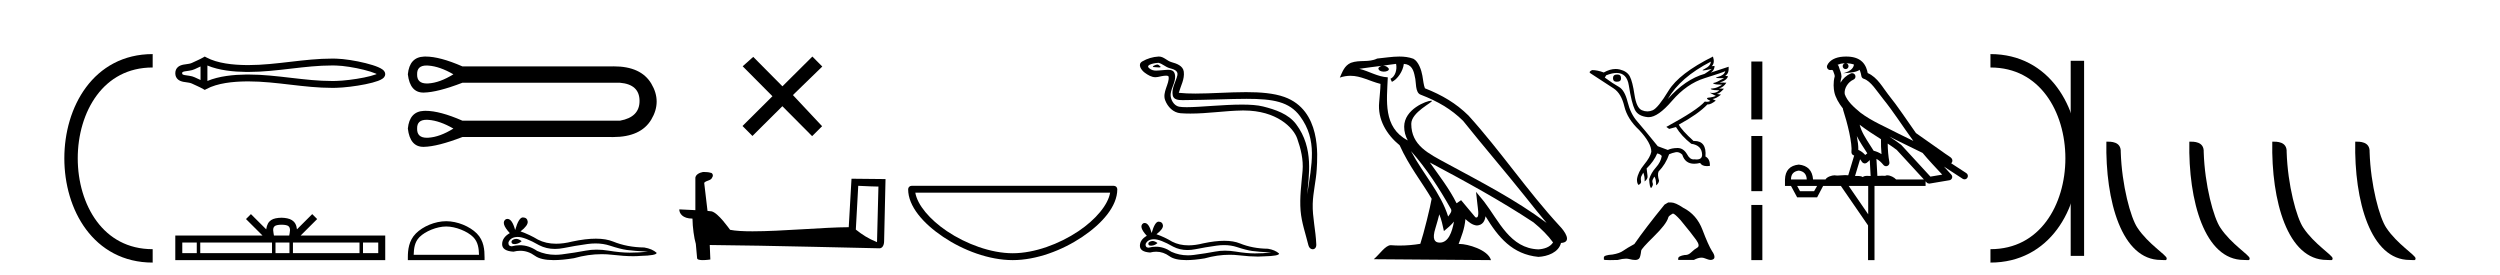
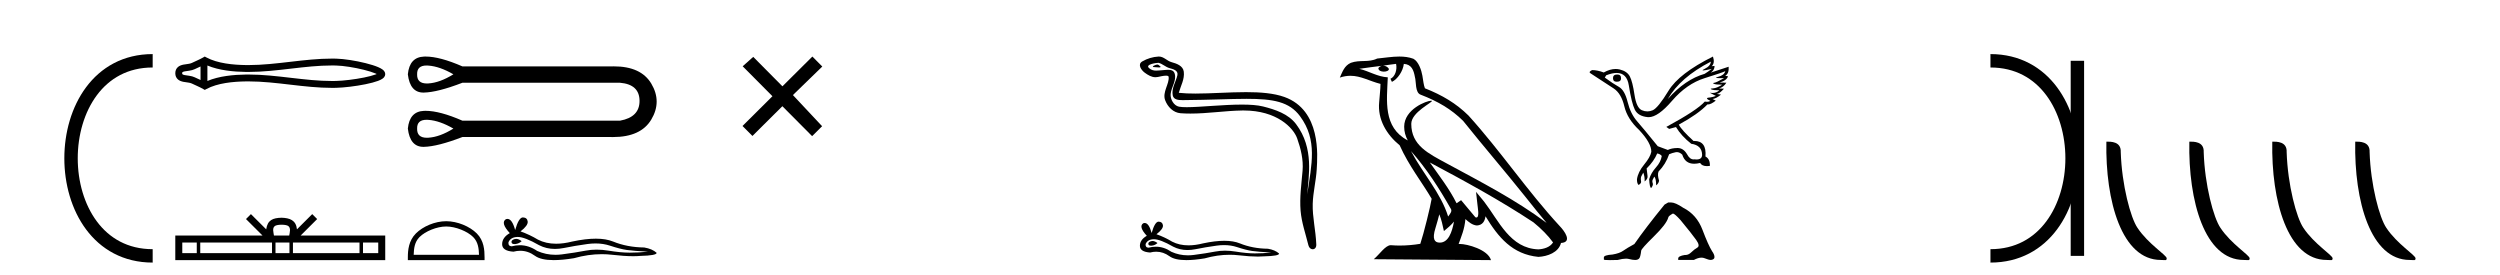
<svg xmlns="http://www.w3.org/2000/svg" width="373.0" height="41.0">
  <path d="M 22.779 9.07 C 6.539 9.07 6.539 38.177 22.779 38.177 " style="fill:none;stroke:#000000;stroke-width:2" />
  <path d="M 22.779 9.07 L 22.779 9.07 " style="fill:none;stroke:#000000;stroke-width:2" />
  <path d="M 22.779 38.177 L 22.779 38.177 " style="fill:none;stroke:#000000;stroke-width:2" />
  <path d="M 56.504 10.882 C 56.504 10.882 56.504 10.882 56.504 10.882 L 56.504 10.882 C 56.504 10.882 56.504 10.882 56.504 10.882 ZM 56.498 11.225 C 56.498 11.225 56.498 11.225 56.498 11.225 C 56.498 11.225 56.498 11.225 56.498 11.225 ZM 29.92 9.918 L 29.92 11.935 L 29.92 11.935 C 29.62 11.797 29.326 11.669 29.047 11.532 C 28.812 11.416 28.534 11.352 28.245 11.307 C 28.017 11.272 27.778 11.248 27.565 11.205 C 27.426 11.176 27.304 11.147 27.226 11.082 C 27.199 11.06 27.179 11.032 27.179 10.926 C 27.179 10.821 27.199 10.793 27.226 10.771 C 27.304 10.706 27.426 10.677 27.565 10.648 C 27.778 10.605 28.017 10.581 28.245 10.546 C 28.534 10.501 28.812 10.437 29.047 10.321 C 29.326 10.184 29.62 10.056 29.92 9.918 ZM 29.92 11.935 L 29.92 11.935 C 29.92 11.935 29.92 11.935 29.92 11.935 L 29.92 11.935 L 29.92 11.935 ZM 30.945 12.079 L 30.945 12.079 L 30.945 12.079 C 30.945 12.079 30.945 12.079 30.945 12.079 ZM 49.53 9.768 C 49.729 9.768 49.928 9.77 50.126 9.775 C 51.24 9.801 52.91 10.069 54.291 10.414 C 54.974 10.584 55.584 10.773 56.02 10.959 C 56.087 10.988 56.148 11.016 56.205 11.044 L 56.205 11.044 C 56.154 11.065 56.1 11.087 56.042 11.109 C 55.607 11.272 54.996 11.428 54.313 11.567 C 52.925 11.848 51.248 12.051 50.126 12.078 C 49.928 12.083 49.729 12.085 49.53 12.085 C 47.513 12.085 45.503 11.855 43.493 11.621 C 41.348 11.372 39.203 11.118 37.047 11.118 C 36.938 11.118 36.829 11.118 36.72 11.12 C 34.835 11.143 32.67 11.353 30.945 12.079 L 30.945 12.079 L 30.945 9.774 L 30.945 9.774 C 32.67 10.5 34.835 10.71 36.72 10.733 C 36.829 10.735 36.938 10.735 37.047 10.735 C 39.203 10.735 41.348 10.481 43.493 10.232 C 45.503 9.998 47.513 9.768 49.53 9.768 ZM 30.55 8.437 L 30.303 8.579 C 29.73 8.908 29.13 9.138 28.595 9.402 C 28.454 9.471 28.274 9.504 28.089 9.533 C 27.843 9.571 27.589 9.597 27.359 9.644 C 27.053 9.707 26.778 9.81 26.569 9.984 C 26.309 10.2 26.154 10.517 26.154 10.926 C 26.154 11.336 26.309 11.653 26.569 11.869 C 26.778 12.043 27.053 12.146 27.359 12.209 C 27.589 12.256 27.843 12.282 28.089 12.32 C 28.274 12.349 28.454 12.382 28.595 12.451 C 29.13 12.715 29.73 12.945 30.303 13.274 L 30.55 13.416 L 30.801 13.281 C 32.461 12.39 34.775 12.169 36.732 12.145 C 36.838 12.143 36.944 12.143 37.05 12.143 C 39.165 12.143 41.271 12.395 43.375 12.639 C 45.426 12.878 47.477 13.11 49.535 13.11 C 49.74 13.11 49.945 13.107 50.15 13.103 C 51.333 13.075 53.069 12.865 54.518 12.571 C 55.253 12.422 55.917 12.25 56.402 12.068 C 56.671 11.967 56.894 11.859 57.057 11.746 C 57.166 11.671 57.255 11.589 57.321 11.502 C 57.422 11.368 57.477 11.215 57.477 11.059 C 57.477 10.906 57.425 10.756 57.327 10.622 C 57.263 10.534 57.178 10.45 57.073 10.371 C 56.912 10.251 56.691 10.132 56.424 10.017 C 55.939 9.809 55.275 9.603 54.54 9.419 C 53.084 9.056 51.341 8.778 50.15 8.75 C 49.945 8.746 49.74 8.743 49.535 8.743 C 47.477 8.743 45.426 8.975 43.375 9.214 C 41.271 9.458 39.165 9.71 37.05 9.71 C 36.944 9.71 36.838 9.71 36.732 9.708 C 34.775 9.684 32.461 9.463 30.801 8.572 L 30.55 8.437 Z" style="fill:#000000;stroke:none" />
  <path d="M 42.011 33.527 C 42.519 33.527 42.825 33.613 42.983 33.703 C 43.444 33.998 43.225 34.701 43.15 35.141 L 40.873 35.141 C 40.818 34.691 40.569 34.005 41.04 33.703 C 41.198 33.613 41.504 33.527 42.011 33.527 ZM 29.358 36.184 L 29.358 37.766 L 27.197 37.766 L 27.197 36.184 ZM 40.584 36.184 L 40.584 37.766 L 29.878 37.766 L 29.878 36.184 ZM 43.187 36.184 L 43.187 37.766 L 41.104 37.766 L 41.104 36.184 ZM 53.64 36.184 L 53.64 37.766 L 43.707 37.766 L 43.707 36.184 ZM 56.434 36.184 L 56.434 37.766 L 54.16 37.766 L 54.16 36.184 ZM 37.438 31.945 L 36.702 32.683 L 39.167 35.141 L 26.154 35.141 L 26.154 38.809 L 57.477 38.809 L 57.477 35.141 L 44.857 35.141 L 47.321 32.683 L 46.584 31.945 L 44.306 34.217 C 44.169 32.84 43.225 32.524 42.011 32.484 C 40.715 32.519 39.919 32.812 39.717 34.217 L 37.438 31.945 Z" style="fill:#000000;stroke:none" />
  <path d="M 63.644 9.774 C 63.727 9.774 63.813 9.777 63.903 9.784 C 65.043 9.865 66.291 10.299 67.647 11.086 C 66.291 11.927 65.043 12.381 63.903 12.449 C 63.829 12.454 63.758 12.456 63.689 12.456 C 62.694 12.456 62.21 11.999 62.235 11.086 C 62.21 10.211 62.68 9.774 63.644 9.774 ZM 63.644 17.872 C 63.727 17.872 63.813 17.875 63.903 17.882 C 65.043 17.963 66.291 18.397 67.647 19.184 C 66.291 20.025 65.043 20.479 63.903 20.547 C 63.829 20.551 63.758 20.554 63.689 20.554 C 62.694 20.554 62.21 20.097 62.235 19.184 C 62.21 18.309 62.68 17.872 63.644 17.872 ZM 63.494 8.437 C 63.419 8.437 63.345 8.438 63.273 8.441 C 61.821 8.495 61.014 9.377 60.851 11.086 C 61.065 12.904 61.839 13.813 63.173 13.813 C 63.192 13.813 63.212 13.813 63.232 13.812 C 64.602 13.785 66.521 13.297 68.99 12.347 L 92.51 12.347 C 94.436 12.51 95.406 13.405 95.42 15.033 C 95.433 16.661 94.464 17.651 92.51 18.004 L 68.99 18.004 C 66.748 17.024 64.916 16.535 63.494 16.535 C 63.419 16.535 63.345 16.536 63.273 16.539 C 61.821 16.593 61.014 17.475 60.851 19.184 C 61.065 21.002 61.839 21.911 63.173 21.911 C 63.192 21.911 63.212 21.911 63.232 21.91 C 64.602 21.883 66.521 21.395 68.99 20.445 L 91.208 20.445 C 91.294 20.447 91.378 20.448 91.462 20.448 C 94.227 20.448 96.13 19.579 97.17 17.841 C 98.241 16.05 98.241 14.26 97.17 12.469 C 96.145 10.757 94.282 9.901 91.582 9.901 C 91.459 9.901 91.334 9.902 91.208 9.906 L 68.99 9.906 C 66.748 8.926 64.916 8.437 63.494 8.437 Z" style="fill:#000000;stroke:none" />
  <path d="M 66.574 33.792 C 67.982 33.792 69.744 34.515 70.597 35.367 C 71.343 36.113 71.44 37.102 71.468 38.021 L 61.722 38.021 C 61.75 37.102 61.847 36.113 62.593 35.367 C 63.446 34.515 65.166 33.792 66.574 33.792 ZM 66.574 33.004 C 64.904 33.004 63.107 33.775 62.054 34.828 C 60.974 35.908 60.851 37.331 60.851 38.395 L 60.851 38.809 L 72.297 38.809 L 72.297 38.395 C 72.297 37.331 72.216 35.908 71.136 34.828 C 70.083 33.775 68.244 33.004 66.574 33.004 Z" style="fill:#000000;stroke:none" />
  <path d="M 77.003 35.641 Q 76.871 35.641 76.747 35.681 Q 76.261 35.838 76.318 36.152 Q 76.367 36.418 76.752 36.418 Q 76.823 36.418 76.904 36.41 Q 77.432 36.352 77.832 35.981 Q 77.386 35.641 77.003 35.641 ZM 77.25 35.352 Q 78.281 35.352 80.432 36.581 Q 81.511 37.14 82.798 37.14 Q 83.419 37.14 84.089 37.009 Q 85.774 36.667 87.631 36.41 Q 88.262 36.322 88.853 36.322 Q 90.003 36.322 91.003 36.652 Q 92.517 37.152 93.517 37.295 Q 94.516 37.438 96.688 37.552 Q 95.288 37.695 93.945 37.695 Q 92.602 37.695 90.774 37.395 Q 89.86 37.245 89.013 37.245 Q 88.167 37.245 87.389 37.395 Q 85.832 37.695 83.846 37.952 Q 83.35 38.017 82.87 38.017 Q 81.432 38.017 80.146 37.438 Q 78.898 36.586 77.554 36.586 Q 76.96 36.586 76.347 36.752 Q 75.804 36.724 75.861 36.152 Q 76.175 35.381 77.204 35.353 Q 77.227 35.352 77.25 35.352 ZM 78.014 32.438 Q 77.396 32.438 76.861 34.324 Q 76.414 32.659 75.707 32.659 Q 75.601 32.659 75.49 32.696 Q 74.633 33.238 76.061 34.781 Q 74.918 35.438 74.918 36.438 Q 74.918 37.438 76.604 37.552 Q 77.125 37.416 77.622 37.416 Q 78.787 37.416 79.818 38.167 Q 80.701 38.809 82.617 38.809 Q 83.895 38.809 85.632 38.524 Q 87.765 37.923 89.778 37.923 Q 90.542 37.923 91.288 38.009 Q 93.154 38.225 94.466 38.225 Q 95.063 38.225 95.545 38.181 Q 97.973 38.124 97.973 37.724 Q 97.316 37.124 96.116 36.924 Q 93.574 36.895 91.474 36.038 Q 90.424 35.61 88.899 35.61 Q 87.374 35.61 85.375 36.038 Q 84.085 36.364 82.973 36.364 Q 81.45 36.364 80.261 35.752 Q 79.032 35.01 77.661 34.524 Q 78.804 33.638 78.732 33.053 Q 78.661 32.467 78.032 32.439 Q 78.023 32.438 78.014 32.438 Z" style="fill:#000000;stroke:none" />
  <path d="M 116.738 12.877 L 112.383 8.485 L 110.809 9.89 L 115.249 14.357 L 110.783 18.797 L 112.263 20.286 L 116.729 15.846 L 121.169 20.312 L 122.658 18.832 L 118.303 14.183 L 122.685 9.926 L 121.205 8.437 L 116.738 12.877 Z" style="fill:#000000;stroke:none" />
-   <path d="M 128.049 27.723 C 129.638 27.8 130.516 27.832 130.892 27.832 C 130.97 27.832 131.026 27.831 131.063 27.828 L 131.063 27.828 L 130.851 36.128 C 129.487 35.572 128.646 35.009 127.689 34.253 L 128.049 27.723 ZM 104.974 25.659 C 104.929 25.659 104.896 25.66 104.881 25.661 C 104.356 25.758 103.657 26.078 103.748 26.723 C 103.748 28.267 103.748 29.811 103.748 31.355 C 102.719 31.301 101.662 31.253 101.348 31.238 L 101.348 31.238 C 101.348 31.82 101.819 32.616 103.317 32.616 C 103.333 33.929 103.563 35.537 103.809 36.358 C 103.811 36.357 103.812 36.356 103.814 36.355 L 104.007 38.506 C 104.007 38.744 104.414 38.809 104.86 38.809 C 105.395 38.809 105.985 38.715 105.985 38.715 L 105.894 36.555 L 105.894 36.555 C 114.328 36.621 130.422 37.047 131.22 37.047 C 131.633 37.047 131.909 36.605 131.909 35.989 L 132.12 26.718 L 127.045 26.665 L 126.632 33.897 C 122.954 33.908 116.6 34.512 112.281 34.512 C 110.908 34.512 109.741 34.451 108.93 34.29 C 108.766 34.093 107.181 31.783 106.173 31.533 C 106.094 31.513 105.857 31.491 105.562 31.468 C 105.397 30.07 105.231 28.673 105.066 27.276 C 105.382 26.887 106.083 26.993 106.269 26.454 C 106.46 26.201 106.331 25.779 105.985 25.769 C 105.766 25.682 105.206 25.659 104.974 25.659 Z" style="fill:#000000;stroke:none" />
-   <path d="M 165.629 28.749 C 165.326 30.555 163.495 32.754 160.896 34.498 C 158.045 36.41 154.34 37.784 151.097 37.784 C 147.854 37.784 144.149 36.41 141.298 34.498 C 138.699 32.754 136.868 30.555 136.565 28.749 ZM 136.007 27.725 C 135.724 27.725 135.495 27.954 135.495 28.237 C 135.495 30.768 137.727 33.337 140.728 35.349 C 143.728 37.362 147.569 38.809 151.097 38.809 C 154.625 38.809 158.466 37.362 161.467 35.349 C 164.468 33.337 166.7 30.768 166.7 28.237 C 166.7 27.954 166.47 27.725 166.187 27.725 Z" style="fill:#000000;stroke:none" />
  <path d="M 172.698 9.632 C 172.371 9.632 171.567 10.019 172.321 10.022 C 172.444 10.023 172.716 10.06 172.917 10.06 C 173.157 10.06 173.297 10.007 172.965 9.779 C 172.885 9.723 172.812 9.635 172.71 9.632 C 172.706 9.632 172.702 9.632 172.698 9.632 ZM 172.825 9.372 C 172.838 9.372 172.847 9.373 172.852 9.374 C 173.433 9.508 173.892 9.997 174.496 10.165 C 175.004 10.307 175.838 10.495 175.664 11.239 C 175.431 12.232 174.764 13.192 174.973 14.231 C 175.104 14.881 175.829 14.938 176.415 14.938 C 176.512 14.938 176.606 14.936 176.692 14.936 C 180.517 14.906 183.554 14.745 185.991 14.745 C 189.986 14.745 192.367 15.178 193.96 17.333 C 196.602 20.907 195.698 24.482 195.041 28.995 C 195.225 26.332 196.108 22.137 193.371 18.515 C 192.214 16.984 190.254 16.341 188.45 15.886 C 187.622 15.677 186.516 15.605 185.295 15.605 C 182.477 15.605 179.052 15.993 177.06 15.993 C 176.586 15.993 176.193 15.971 175.909 15.917 C 175.141 15.77 174.594 14.824 174.661 14.04 C 174.751 13 175.571 12.035 175.263 10.985 C 175.126 10.517 174.719 10.412 174.276 10.412 C 173.958 10.412 173.623 10.466 173.355 10.48 C 173.066 10.494 172.782 10.536 172.504 10.536 C 172.138 10.536 171.782 10.464 171.441 10.163 C 170.791 9.592 172.565 9.372 172.825 9.372 ZM 172.913 8.437 C 172.893 8.437 172.873 8.437 172.852 8.438 C 172.009 8.479 171.16 8.739 170.43 9.163 C 169.667 9.607 170.28 10.467 170.796 10.846 C 171.272 11.195 171.805 11.522 172.404 11.522 C 172.519 11.522 172.637 11.51 172.757 11.484 C 173.062 11.416 173.601 11.289 173.969 11.289 C 174.186 11.289 174.343 11.333 174.36 11.459 C 174.495 12.494 173.392 13.749 173.837 14.945 C 174.202 15.925 175.037 16.816 176.153 16.896 C 176.642 16.931 177.13 16.946 177.618 16.946 C 180.191 16.946 182.75 16.53 185.322 16.486 C 185.404 16.485 185.486 16.484 185.567 16.484 C 190.495 16.484 192.975 19.058 193.54 20.657 C 194.087 22.206 194.482 23.828 194.343 25.477 C 194.177 27.461 193.885 29.462 194.048 31.447 C 194.191 33.198 194.799 34.897 195.215 36.595 C 195.312 36.992 195.593 37.19 195.856 37.19 C 196.144 37.19 196.41 36.953 196.391 36.479 C 196.304 34.291 195.801 32.421 195.859 30.403 C 195.908 28.668 196.353 26.998 196.455 25.259 C 196.573 23.241 197.135 16.447 191.632 14.469 C 190.048 13.9 188.04 13.746 185.91 13.746 C 183.39 13.746 180.702 13.961 178.348 13.961 C 177.468 13.961 176.634 13.931 175.874 13.848 C 176.177 12.769 176.757 11.827 176.622 10.701 C 176.516 9.811 175.543 9.479 174.803 9.276 C 174.112 9.088 173.644 8.437 172.913 8.437 Z" style="fill:#000000;stroke:none" />
  <path d="M 171.952 35.955 Q 171.833 35.955 171.722 35.991 Q 171.284 36.133 171.335 36.416 Q 171.379 36.656 171.727 36.656 Q 171.79 36.656 171.863 36.648 Q 172.339 36.596 172.699 36.262 Q 172.297 35.955 171.952 35.955 ZM 172.175 35.695 Q 173.104 35.695 175.041 36.802 Q 176.013 37.305 177.172 37.305 Q 177.732 37.305 178.335 37.188 Q 179.854 36.879 181.526 36.648 Q 182.095 36.569 182.627 36.569 Q 183.662 36.569 184.563 36.866 Q 185.927 37.317 186.828 37.445 Q 187.729 37.574 189.684 37.677 Q 188.423 37.806 187.214 37.806 Q 186.004 37.806 184.357 37.535 Q 183.534 37.4 182.771 37.4 Q 182.009 37.4 181.308 37.535 Q 179.905 37.806 178.117 38.037 Q 177.669 38.095 177.238 38.095 Q 175.942 38.095 174.784 37.574 Q 173.659 36.807 172.448 36.807 Q 171.913 36.807 171.361 36.956 Q 170.872 36.931 170.924 36.416 Q 171.207 35.721 172.133 35.695 Q 172.154 35.695 172.175 35.695 ZM 172.863 33.07 Q 172.306 33.07 171.824 34.769 Q 171.421 33.269 170.785 33.269 Q 170.689 33.269 170.589 33.302 Q 169.817 33.791 171.104 35.181 Q 170.074 35.773 170.074 36.673 Q 170.074 37.574 171.593 37.677 Q 172.062 37.554 172.51 37.554 Q 173.559 37.554 174.488 38.23 Q 175.283 38.809 177.009 38.809 Q 178.16 38.809 179.725 38.552 Q 181.647 38.011 183.46 38.011 Q 184.148 38.011 184.82 38.089 Q 186.501 38.283 187.683 38.283 Q 188.221 38.283 188.655 38.243 Q 190.842 38.192 190.842 37.831 Q 190.251 37.291 189.17 37.111 Q 186.879 37.085 184.988 36.313 Q 184.042 35.927 182.668 35.927 Q 181.295 35.927 179.493 36.313 Q 178.332 36.606 177.33 36.606 Q 175.958 36.606 174.887 36.056 Q 173.78 35.387 172.545 34.949 Q 173.574 34.151 173.51 33.624 Q 173.446 33.096 172.88 33.07 Q 172.871 33.07 172.863 33.07 Z" style="fill:#000000;stroke:none" />
  <path d="M 210.515 22.54 L 210.515 22.54 C 212.809 25.118 214.709 28.06 216.402 31.048 C 216.758 31.486 216.357 31.888 216.064 32.305 C 214.948 28.763 212.381 26.03 210.515 22.54 ZM 208.295 9.529 C 208.486 10.422 208.134 11.451 207.457 11.755 L 207.673 12.217 C 208.519 11.815 209.331 10.612 209.452 9.532 C 210.607 9.601 210.922 10.47 211.103 11.479 C 211.319 12.168 211.1 13.841 211.973 14.13 C 214.554 15.129 216.526 16.285 218.296 18.031 C 221.351 21.852 224.544 25.552 227.599 29.376 C 228.786 30.865 229.871 32.228 230.752 33.257 C 226.113 29.789 220.929 27.136 215.844 24.38 C 213.141 22.911 210.562 21.71 210.562 18.477 C 210.562 16.738 213.766 15.281 213.634 15.055 C 213.623 15.035 213.586 15.026 213.527 15.026 C 212.87 15.026 209.503 16.274 209.503 18.907 C 209.503 19.637 209.698 20.313 210.037 20.944 C 210.032 20.944 210.027 20.943 210.022 20.943 C 206.329 18.986 206.915 15.028 207.059 11.538 C 205.524 11.453 204.26 10.616 202.803 10.267 C 203.933 10.121 205.06 9.933 206.193 9.816 L 206.193 9.816 C 205.98 9.858 205.786 9.982 205.656 10.154 C 205.638 10.526 206.059 10.69 206.469 10.69 C 206.869 10.69 207.259 10.534 207.222 10.264 C 207.041 9.982 206.711 9.799 206.373 9.799 C 206.363 9.799 206.353 9.799 206.344 9.799 C 206.907 9.719 207.658 9.599 208.295 9.529 ZM 214.745 31.976 C 215.076 32.78 215.247 33.632 215.434 34.476 C 215.972 34.04 216.494 33.593 216.935 33.06 L 216.935 33.06 C 216.648 34.623 216.111 36.199 214.81 36.199 C 214.022 36.199 213.657 35.667 214.162 34.054 C 214.4 33.293 214.59 32.566 214.745 31.976 ZM 213.331 24.242 L 213.331 24.242 C 218.597 27.047 223.811 29.879 228.791 33.171 C 229.964 34.122 231.009 35.181 231.717 36.172 C 231.247 36.901 230.354 37.152 229.528 37.207 C 225.313 37.06 223.663 32.996 221.436 30.093 L 220.225 28.622 L 220.434 30.507 C 220.448 30.846 220.796 32.452 220.278 32.452 C 220.233 32.452 220.183 32.44 220.126 32.415 L 217.995 29.865 C 217.767 30.015 217.553 30.186 217.318 30.325 C 216.261 28.187 214.714 26.196 213.331 24.242 ZM 208.786 8.437 C 207.68 8.437 206.546 8.636 205.471 8.736 C 204.189 9.361 202.89 8.884 201.545 9.373 C 200.574 9.809 200.302 10.693 199.9 11.576 C 200.472 11.386 200.993 11.308 201.484 11.308 C 203.051 11.308 204.312 12.097 205.968 12.518 C 205.965 13.349 205.835 14.292 205.773 15.242 C 205.516 17.816 206.873 20.076 208.834 21.685 C 210.239 24.814 212.183 27.214 213.603 29.655 C 213.433 30.752 212.413 34.89 211.91 36.376 C 210.924 36.542 209.872 36.636 208.838 36.636 C 208.42 36.636 208.006 36.62 207.599 36.588 C 207.568 36.584 207.536 36.582 207.505 36.582 C 206.707 36.582 205.83 37.945 204.969 38.673 L 222.454 38.809 C 222.008 37.233 218.901 36.397 217.797 36.397 C 217.734 36.397 217.677 36.399 217.627 36.405 C 218.017 35.29 218.503 34.243 218.641 32.686 C 219.129 33.123 219.677 33.595 220.36 33.644 C 221.195 33.582 221.534 33.011 221.64 32.267 C 223.532 35.396 225.647 37.951 229.528 38.327 C 230.869 38.261 232.54 37.675 232.902 36.25 C 234.681 36.149 233.376 34.416 232.716 33.737 C 227.876 28.498 223.88 22.517 219.097 17.238 C 217.255 15.421 215.175 14.192 212.6 13.173 C 212.408 12.702 212.345 12.032 212.22 11.295 C 212.084 10.491 211.655 9.174 210.871 8.765 C 210.203 8.519 209.5 8.437 208.786 8.437 Z" style="fill:#000000;stroke:none" />
  <path d="M 241.298 11.116 Q 240.658 11.116 240.658 11.656 Q 240.658 12.196 241.218 12.196 Q 241.858 12.196 241.858 11.696 Q 241.878 11.116 241.298 11.116 ZM 255.254 9.197 Q 255.234 9.836 254.315 10.286 Q 253.86 10.509 254.119 10.509 Q 254.384 10.509 255.394 10.276 L 255.394 10.276 Q 254.794 10.736 254.335 11.016 Q 251.435 11.836 248.836 14.775 Q 250.676 11.556 255.254 9.197 ZM 257.414 10.616 Q 257.254 11.236 256.334 11.466 Q 255.551 11.662 256.755 11.662 Q 256.964 11.662 257.234 11.656 L 257.234 11.656 Q 256.034 12.336 255.744 12.356 Q 255.454 12.376 255.724 12.506 Q 255.994 12.636 256.954 12.636 Q 256.134 13.156 255.584 13.186 Q 255.034 13.216 255.354 13.346 Q 255.674 13.475 256.534 13.475 Q 256.106 13.873 255.491 13.873 Q 255.301 13.873 255.094 13.835 L 255.094 13.835 L 256.014 14.315 Q 255.574 14.475 255.194 14.535 Q 254.175 14.575 255.194 15.055 Q 254.981 15.188 254.679 15.188 Q 254.528 15.188 254.355 15.155 Q 253.235 16.435 248.616 18.934 L 249.036 19.234 L 250.056 18.954 Q 250.856 20.294 252.335 21.453 Q 253.935 21.673 253.955 23.113 Q 253.938 23.794 253.124 23.794 Q 252.982 23.794 252.815 23.773 Q 252.748 23.783 252.682 23.783 Q 252.108 23.783 251.695 22.993 Q 251.161 22.083 250.295 22.083 Q 250.285 22.083 250.276 22.083 Q 249.396 22.093 248.836 22.373 L 247.336 21.813 Q 245.217 19.194 244.247 18.084 Q 243.278 16.975 242.838 15.205 Q 242.398 13.435 241.528 12.956 Q 240.658 12.476 239.439 11.576 L 239.639 11.236 Q 240.537 10.884 241.202 10.884 Q 242.725 10.884 243.018 12.736 Q 243.437 15.395 243.917 16.365 Q 244.397 17.334 245.827 17.474 Q 245.901 17.482 245.977 17.482 Q 247.371 17.482 249.456 15.055 Q 251.655 12.496 254.345 11.656 Q 257.034 10.816 257.414 10.616 ZM 255.574 8.437 Q 250.516 10.956 248.946 13.535 Q 247.376 16.115 246.577 16.455 Q 246.183 16.622 245.786 16.622 Q 245.378 16.622 244.967 16.445 Q 244.157 16.095 243.867 14.145 Q 243.577 12.196 243.178 11.416 Q 242.778 10.636 241.668 10.366 Q 241.365 10.293 241.05 10.293 Q 240.209 10.293 239.279 10.816 Q 238.339 10.456 237.539 10.456 Q 236.959 10.736 237.299 10.936 Q 239.659 12.456 240.778 13.206 Q 241.898 13.955 242.348 15.855 Q 242.798 17.754 244.557 19.394 Q 246.397 21.353 246.377 22.653 Q 246.217 23.453 245.307 24.553 Q 244.397 25.652 244.237 26.732 Q 244.217 27.312 244.457 27.592 Q 244.797 27.452 244.857 27.152 Q 244.757 26.532 244.887 26.302 Q 245.017 26.072 245.177 25.752 Q 245.417 26.372 245.377 27.072 Q 245.857 26.712 245.817 26.292 L 245.677 25.132 Q 246.777 24.053 247.256 22.893 Q 247.736 22.993 247.936 23.273 Q 247.796 24.173 247.067 24.982 Q 246.337 25.792 246.057 26.732 Q 246.117 27.992 246.357 28.052 Q 246.697 27.612 246.587 27.332 Q 246.477 27.052 246.577 26.822 Q 246.677 26.592 246.817 26.352 Q 247.097 26.632 247.097 27.652 Q 247.456 27.392 247.536 26.972 Q 247.256 26.072 247.456 25.592 Q 248.516 24.513 249.036 23.013 Q 249.496 22.813 250.006 22.713 Q 250.097 22.695 250.187 22.695 Q 250.601 22.695 250.995 23.073 Q 251.412 24.431 252.77 24.431 Q 253.171 24.431 253.655 24.313 Q 253.939 24.786 254.684 24.786 Q 254.883 24.786 255.114 24.752 Q 255.154 23.713 254.455 23.353 Q 254.648 21.031 252.8 21.031 Q 252.739 21.031 252.675 21.033 Q 250.896 19.414 250.476 18.594 Q 253.355 17.035 254.754 15.575 Q 254.801 15.584 254.853 15.584 Q 255.265 15.584 255.994 15.015 L 255.514 14.775 Q 256.074 14.695 256.774 14.115 L 256.134 14.015 Q 256.554 13.975 257.214 13.236 L 256.474 13.196 Q 257.174 12.996 257.574 12.336 L 256.554 12.316 Q 257.654 11.996 257.814 11.376 L 257.394 11.316 Q 257.994 10.976 257.914 9.956 L 257.914 9.956 L 255.234 10.836 Q 255.814 10.476 255.814 9.836 L 255.814 9.836 L 255.394 9.876 Q 255.894 9.397 255.574 8.437 Z" style="fill:#000000;stroke:none" />
  <path d="M 248.895 30.207 L 248.352 30.524 Q 245.545 33.965 243.847 36.41 Q 242.692 37.044 242.172 37.417 Q 241.651 37.791 240.61 37.972 Q 239.297 38.062 239.297 38.402 L 239.297 38.424 L 239.297 38.719 Q 239.282 38.809 240.202 38.809 Q 240.663 38.809 241.357 38.787 Q 242.096 38.59 242.594 38.59 Q 242.843 38.59 243.032 38.64 Q 243.598 38.787 243.96 38.787 Q 244.322 38.787 244.537 38.594 Q 244.753 38.402 244.866 37.406 Q 244.866 37.134 246.745 35.289 Q 248.624 33.444 248.895 32.493 Q 248.895 32.244 249.597 31.86 Q 249.846 31.86 250.729 32.833 Q 252.449 34.916 253.072 35.798 Q 253.694 36.681 253.242 36.942 Q 252.789 37.202 252.336 37.643 Q 251.926 38.044 251.478 38.044 Q 251.432 38.044 251.385 38.04 Q 250.389 38.198 250.389 38.56 L 250.389 38.787 L 252.721 38.787 Q 253.37 38.44 253.863 38.44 Q 254.109 38.44 254.317 38.526 Q 254.94 38.787 255.279 38.787 Q 255.8 38.719 255.8 38.357 Q 255.8 37.972 255.438 37.474 Q 254.872 36.568 254.011 34.293 Q 253.151 32.018 251.136 30.999 Q 249.959 30.207 249.325 30.207 Z" style="fill:#000000;stroke:none" />
-   <path d="M 261.298 9.179 L 261.298 17.821 L 262.944 17.821 L 262.944 9.179 L 261.298 9.179 M 261.298 20.29 L 261.298 28.521 L 262.944 28.521 L 262.944 20.29 L 261.298 20.29 M 261.298 30.579 L 261.298 38.809 L 262.944 38.809 L 262.944 30.579 L 261.298 30.579 Z" style="fill:#000000;stroke:none" />
-   <path d="M 275.442 9.444 C 275.896 9.448 276.294 9.513 276.61 9.628 C 276.557 10.005 276.325 10.588 275.002 10.932 C 276.233 10.843 277.037 10.742 277.452 10.414 C 277.602 10.752 277.684 11.134 277.72 11.353 C 277.75 11.541 277.885 11.696 278.068 11.752 C 279.122 12.075 280.048 13.629 280.937 14.728 C 282.539 16.707 283.925 18.912 285.472 21.026 C 284.758 20.676 284.045 20.326 283.328 19.976 C 281.335 18.928 279.288 18.102 277.581 16.81 C 276.587 15.983 275.603 15.129 275.234 14.04 C 275.106 13.201 275.734 12.229 276.529 11.883 C 276.746 11.792 276.871 11.563 276.829 11.332 C 276.788 11.1 276.592 10.928 276.357 10.918 C 276.35 10.918 276.342 10.918 276.335 10.918 C 276.263 10.918 276.193 10.933 276.127 10.963 C 275.492 11.24 274.948 11.735 274.602 12.342 C 274.619 12.085 274.655 11.822 274.728 11.585 C 274.745 11.529 274.753 11.47 274.75 11.411 C 274.733 11.099 274.68 10.882 274.611 10.698 C 274.542 10.514 274.468 10.35 274.345 9.924 C 274.315 9.821 274.254 9.73 274.169 9.665 C 274.405 9.561 274.701 9.477 275.058 9.454 C 275.13 9.449 275.199 9.449 275.269 9.447 L 275.269 9.447 C 275.074 9.49 274.928 9.664 274.928 9.872 C 274.928 10.112 275.124 10.307 275.364 10.307 C 275.605 10.307 275.8 10.112 275.8 9.872 C 275.8 9.658 275.646 9.481 275.442 9.444 ZM 277.456 18.609 C 278.478 19.396 279.57 20.083 280.642 20.769 C 280.634 21.509 280.652 22.253 280.721 22.999 C 280.372 22.771 279.989 22.6 279.545 22.492 C 278.885 21.42 278.161 20.432 277.719 19.384 C 277.627 19.167 277.541 18.896 277.456 18.609 ZM 277.036 20.299 C 277.497 21.223 278.085 22.054 278.603 22.877 C 278.504 22.944 278.414 23.014 278.342 23.082 C 278.324 23.099 278.313 23.111 278.296 23.128 C 278.011 22.8 277.664 22.534 277.261 22.361 C 277.277 21.773 277.182 21.065 277.036 20.299 ZM 281.897 20.376 L 281.897 20.376 C 282.226 20.539 282.554 20.703 282.875 20.872 C 282.88 20.874 282.884 20.876 282.889 20.878 C 284.205 21.52 285.52 22.18 286.852 22.816 C 287.791 23.947 288.804 24.996 289.779 26.055 C 289.193 26.154 288.606 26.252 288.019 26.351 C 286.577 24.783 285.136 23.216 283.695 21.648 C 283.674 21.626 283.652 21.606 283.628 21.588 C 283.066 21.162 282.484 20.763 281.897 20.376 ZM 277.524 23.766 C 277.621 23.877 277.713 24.001 277.796 24.141 C 277.869 24.261 277.989 24.345 278.126 24.373 C 278.159 24.38 278.193 24.383 278.226 24.383 C 278.331 24.383 278.434 24.35 278.52 24.288 C 278.731 24.135 278.859 23.989 278.968 23.876 L 279.099 26.261 C 278.93 26.25 278.759 26.239 278.599 26.239 C 278.318 26.239 278.071 26.275 277.928 26.42 C 277.759 26.29 277.455 26.253 277.077 26.253 C 276.98 26.253 276.878 26.256 276.772 26.26 L 277.524 23.766 ZM 268.38 25.452 C 269.142 25.556 269.538 25.997 269.568 26.774 L 267.215 26.774 C 267.215 25.997 267.603 25.556 268.38 25.452 ZM 281.645 21.42 L 281.645 21.42 C 282.106 21.727 282.558 22.039 282.991 22.365 C 284.342 23.835 285.693 25.304 287.045 26.774 L 282.9 26.774 C 282.612 26.454 282.025 26.157 281.59 26.157 C 281.467 26.157 281.356 26.181 281.267 26.235 C 281.129 26.223 280.984 26.218 280.835 26.218 C 280.6 26.218 280.353 26.23 280.104 26.245 L 279.964 23.705 L 279.964 23.705 C 280.343 23.898 280.651 24.18 281.019 24.618 C 281.117 24.734 281.259 24.796 281.403 24.796 C 281.476 24.796 281.549 24.78 281.617 24.748 C 281.823 24.651 281.938 24.427 281.897 24.203 C 281.727 23.286 281.657 22.359 281.645 21.42 ZM 271.115 27.738 L 270.666 28.522 L 268.56 28.522 L 268.134 27.738 ZM 278.735 27.738 L 278.735 31.974 L 275.821 27.738 ZM 275.455 8.437 C 275.438 8.437 275.422 8.437 275.406 8.437 C 275.27 8.438 275.133 8.443 274.995 8.452 L 274.994 8.452 C 273.823 8.528 272.945 9.003 272.62 9.749 C 272.544 9.923 272.573 10.125 272.694 10.271 C 272.791 10.387 272.933 10.451 273.079 10.451 C 273.118 10.451 273.156 10.447 273.195 10.438 C 273.224 10.431 273.23 10.427 273.236 10.427 C 273.242 10.427 273.248 10.432 273.286 10.441 C 273.323 10.449 273.385 10.467 273.469 10.489 C 273.56 10.772 273.631 10.942 273.671 11.049 C 273.716 11.17 273.73 11.213 273.742 11.386 C 273.481 12.318 273.583 13.254 273.68 13.729 C 273.841 14.516 274.328 15.378 274.965 16.194 C 274.963 16.255 274.968 16.316 274.988 16.375 C 275.297 17.319 275.656 18.6 275.913 19.795 C 276.17 20.99 276.307 22.136 276.237 22.638 C 276.202 22.892 276.364 23.132 276.614 23.194 C 276.624 23.197 276.634 23.201 276.645 23.203 L 275.756 26.155 C 275.611 26.133 275.465 26.126 275.319 26.126 C 274.886 26.126 274.459 26.195 274.117 26.195 C 274.003 26.195 273.899 26.187 273.807 26.167 C 273.776 26.16 273.737 26.157 273.692 26.157 C 273.335 26.157 272.584 26.375 272.364 26.774 L 270.509 26.774 C 270.405 25.429 269.695 24.69 268.38 24.555 C 267.051 24.69 266.363 25.429 266.318 26.774 L 266.318 27.738 L 267.215 27.738 L 268.134 29.441 L 271.115 29.441 L 272.011 27.738 L 274.655 27.738 L 278.712 33.632 L 278.712 38.809 L 279.676 38.809 L 279.676 27.738 L 287.297 27.738 L 287.297 27.048 C 287.353 27.109 287.408 27.17 287.464 27.23 C 287.56 27.335 287.695 27.392 287.834 27.392 C 287.861 27.392 287.889 27.39 287.917 27.386 C 288.895 27.221 289.874 27.057 290.853 26.893 C 291.033 26.863 291.183 26.737 291.244 26.564 C 291.304 26.392 291.266 26.2 291.144 26.064 C 290.779 25.655 290.408 25.253 290.037 24.854 L 290.037 24.854 L 292.832 26.674 C 292.917 26.729 293.011 26.756 293.105 26.756 C 293.269 26.756 293.43 26.675 293.527 26.527 C 293.678 26.295 293.612 25.984 293.38 25.833 L 291.111 24.356 C 291.159 24.317 291.205 24.268 291.239 24.202 C 291.321 24.047 291.299 23.886 291.272 23.803 C 291.245 23.72 291.216 23.679 291.192 23.647 C 291.099 23.519 291.05 23.498 290.984 23.446 C 290.917 23.395 290.843 23.343 290.763 23.288 C 290.602 23.178 290.415 23.056 290.255 22.949 C 290.095 22.842 289.945 22.73 289.94 22.726 C 289.924 22.711 289.908 22.698 289.89 22.686 C 288.553 21.745 287.214 20.805 285.877 19.865 C 285.873 19.862 285.868 19.86 285.863 19.857 C 284.504 17.95 283.218 15.95 281.718 14.096 C 280.987 13.194 280.135 11.524 278.66 10.901 C 278.579 10.459 278.396 9.754 277.844 9.217 C 277.248 8.638 276.387 8.437 275.455 8.437 Z" style="fill:#000000;stroke:none" />
  <path d="M 296.975 9.07 L 296.975 9.07 " style="fill:none;stroke:#000000;stroke-width:2" />
  <path d="M 296.975 38.177 L 296.975 38.177 " style="fill:none;stroke:#000000;stroke-width:2" />
  <path d="M 309.947 9.07 L 309.947 38.177 " style="fill:none;stroke:#000000;stroke-width:2" />
  <path d="M 296.975 9.07 C 313.216 9.07 313.216 38.177 296.975 38.177 " style="fill:none;stroke:#000000;stroke-width:2" />
  <path d="M 322.387 38.785 C 323.041 38.785 323.272 38.932 323.272 38.539 C 323.272 38.071 320.526 36.418 318.918 34.004 C 317.887 32.504 316.57 27.607 316.417 22.695 C 316.493 21.083 314.912 21.132 314.271 21.132 C 314.1 30.016 316.575 38.785 322.387 38.785 Z" style="fill:#000000;stroke:none" />
  <path d="M 334.764 38.785 C 335.418 38.785 335.649 38.932 335.648 38.539 C 335.648 38.071 332.902 36.418 331.295 34.004 C 330.263 32.504 328.946 27.607 328.793 22.695 C 328.87 21.083 327.288 21.132 326.648 21.132 C 326.477 30.016 328.951 38.785 334.764 38.785 Z" style="fill:#000000;stroke:none" />
  <path d="M 347.14 38.785 C 347.794 38.785 348.025 38.932 348.025 38.539 C 348.025 38.071 345.279 36.418 343.671 34.004 C 342.64 32.504 341.323 27.607 341.169 22.695 C 341.246 21.083 339.664 21.132 339.024 21.132 C 338.853 30.016 341.327 38.785 347.14 38.785 Z" style="fill:#000000;stroke:none" />
  <path d="M 359.516 38.785 C 360.17 38.785 360.401 38.932 360.401 38.539 C 360.401 38.071 357.655 36.418 356.047 34.004 C 355.016 32.504 353.699 27.607 353.546 22.695 C 353.622 21.083 352.041 21.132 351.4 21.132 C 351.23 30.016 353.704 38.785 359.516 38.785 Z" style="fill:#000000;stroke:none" />
</svg>